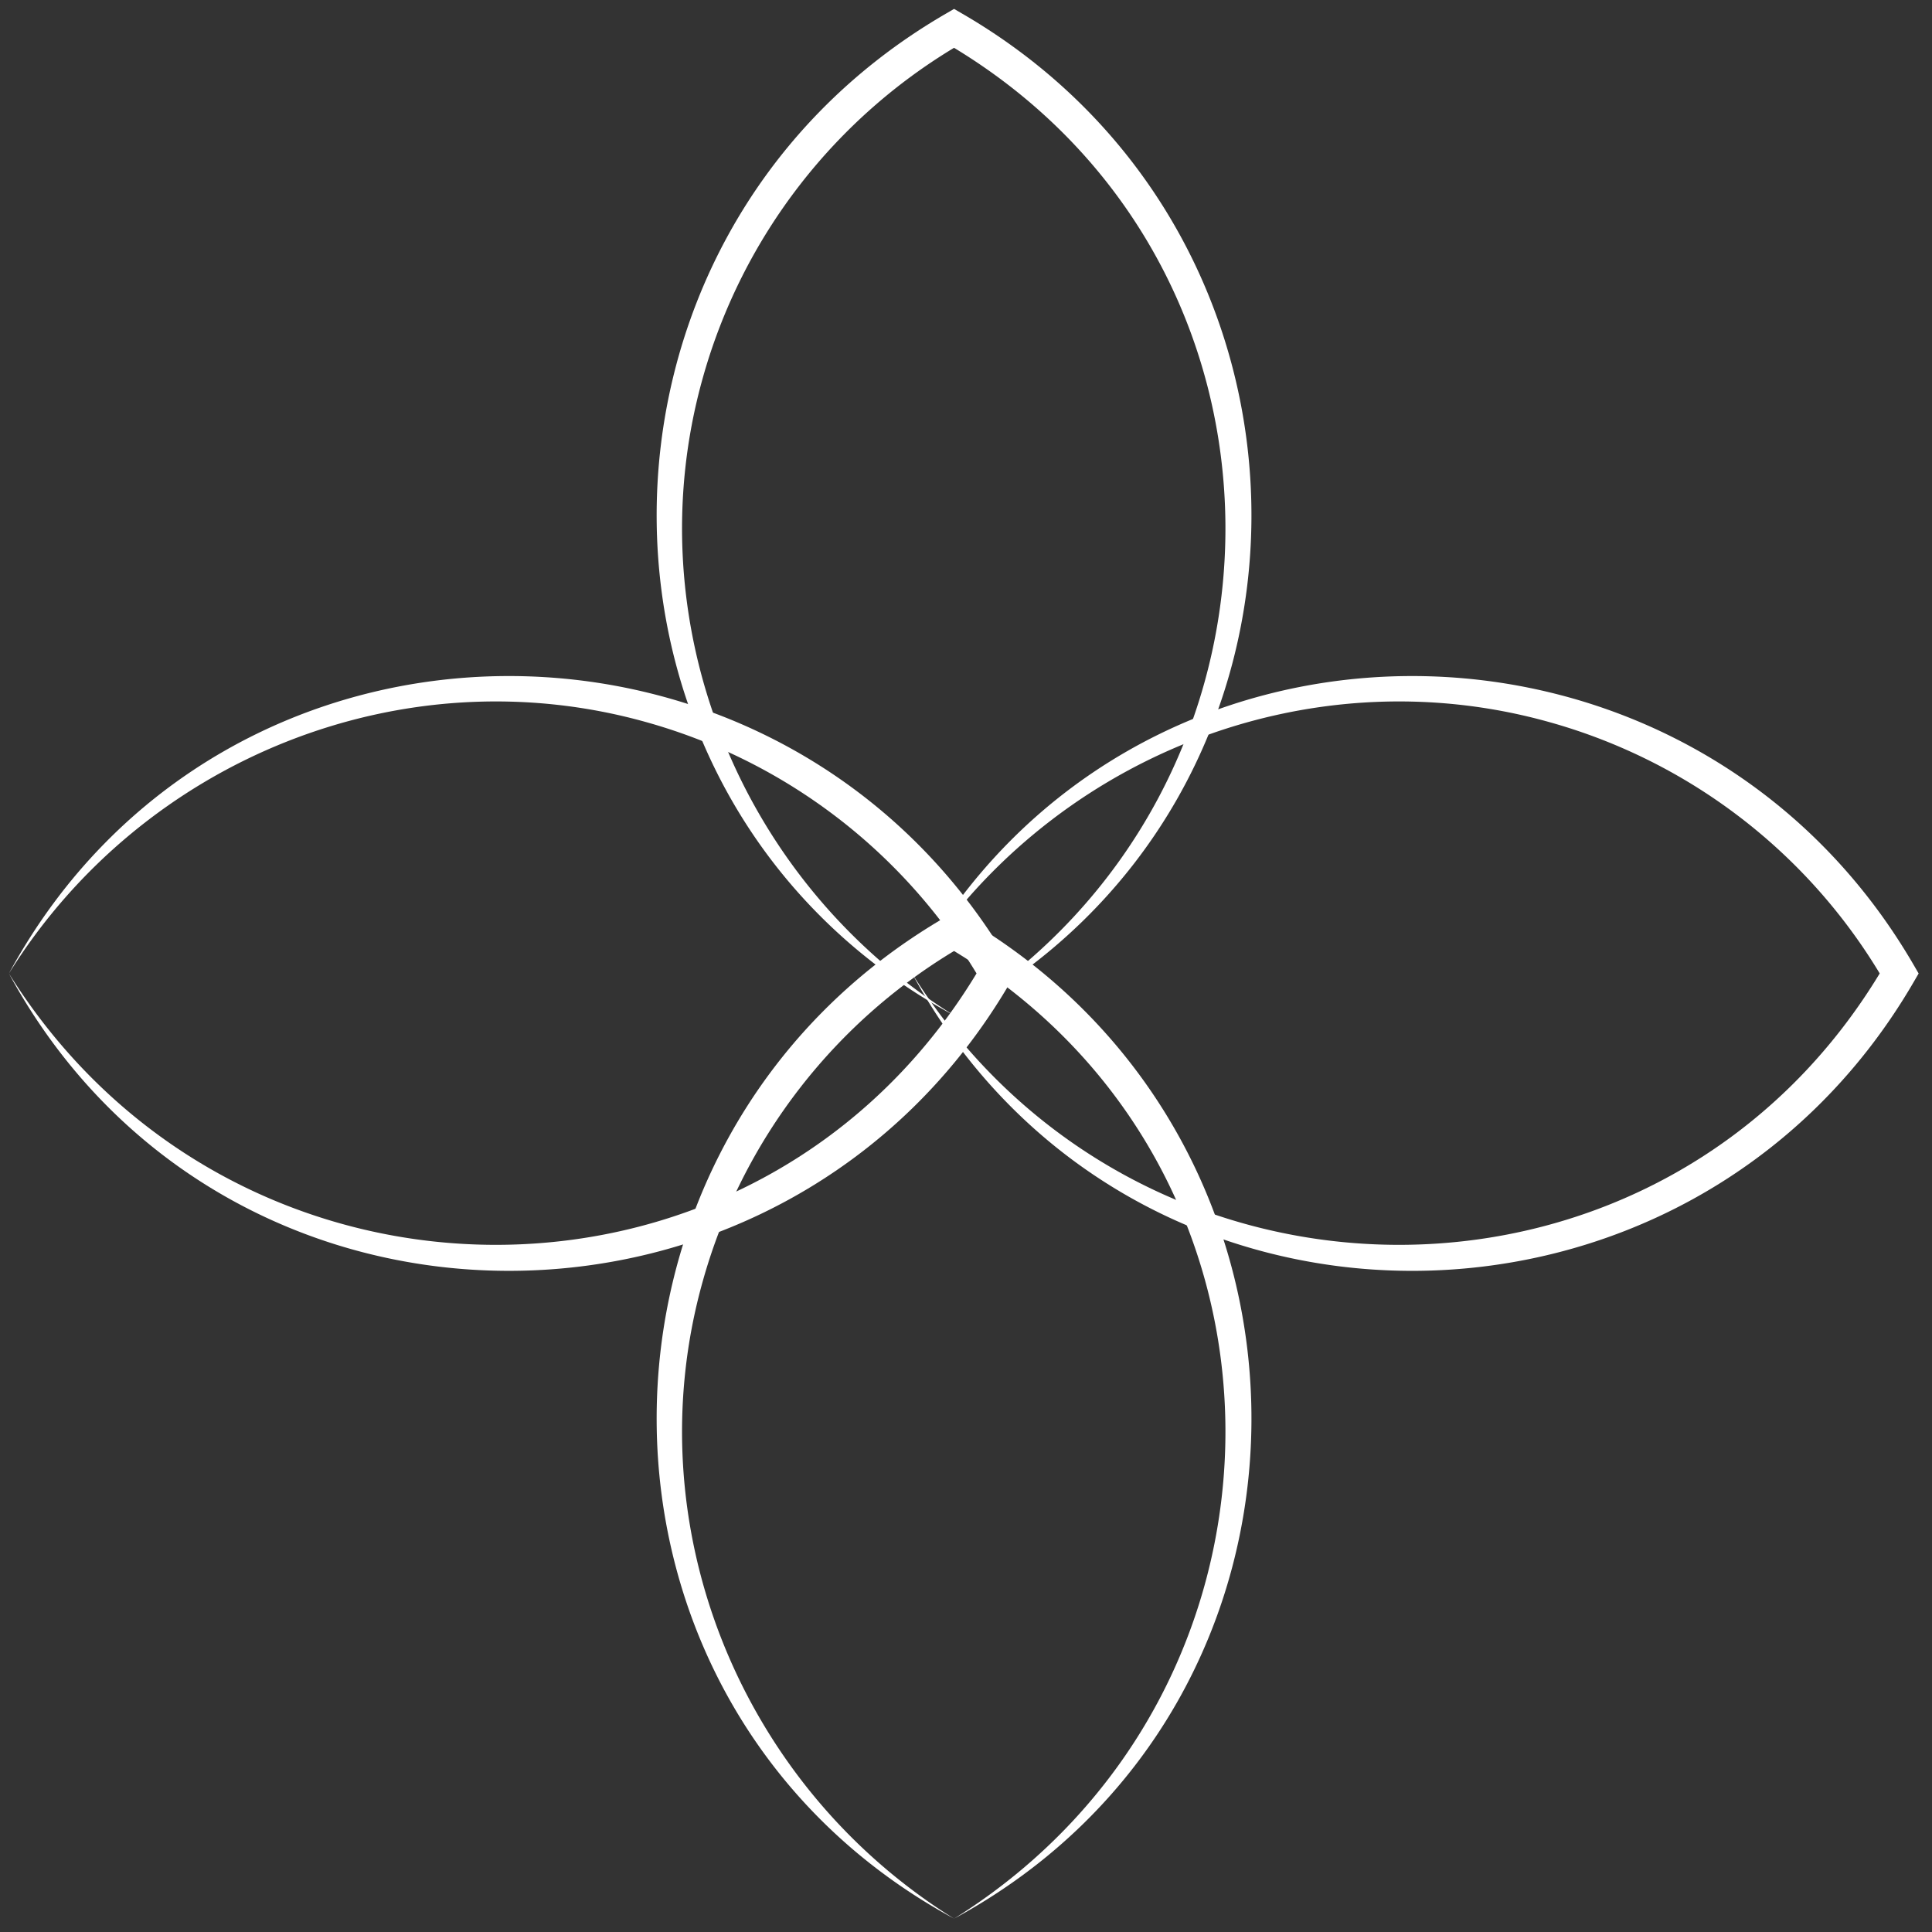
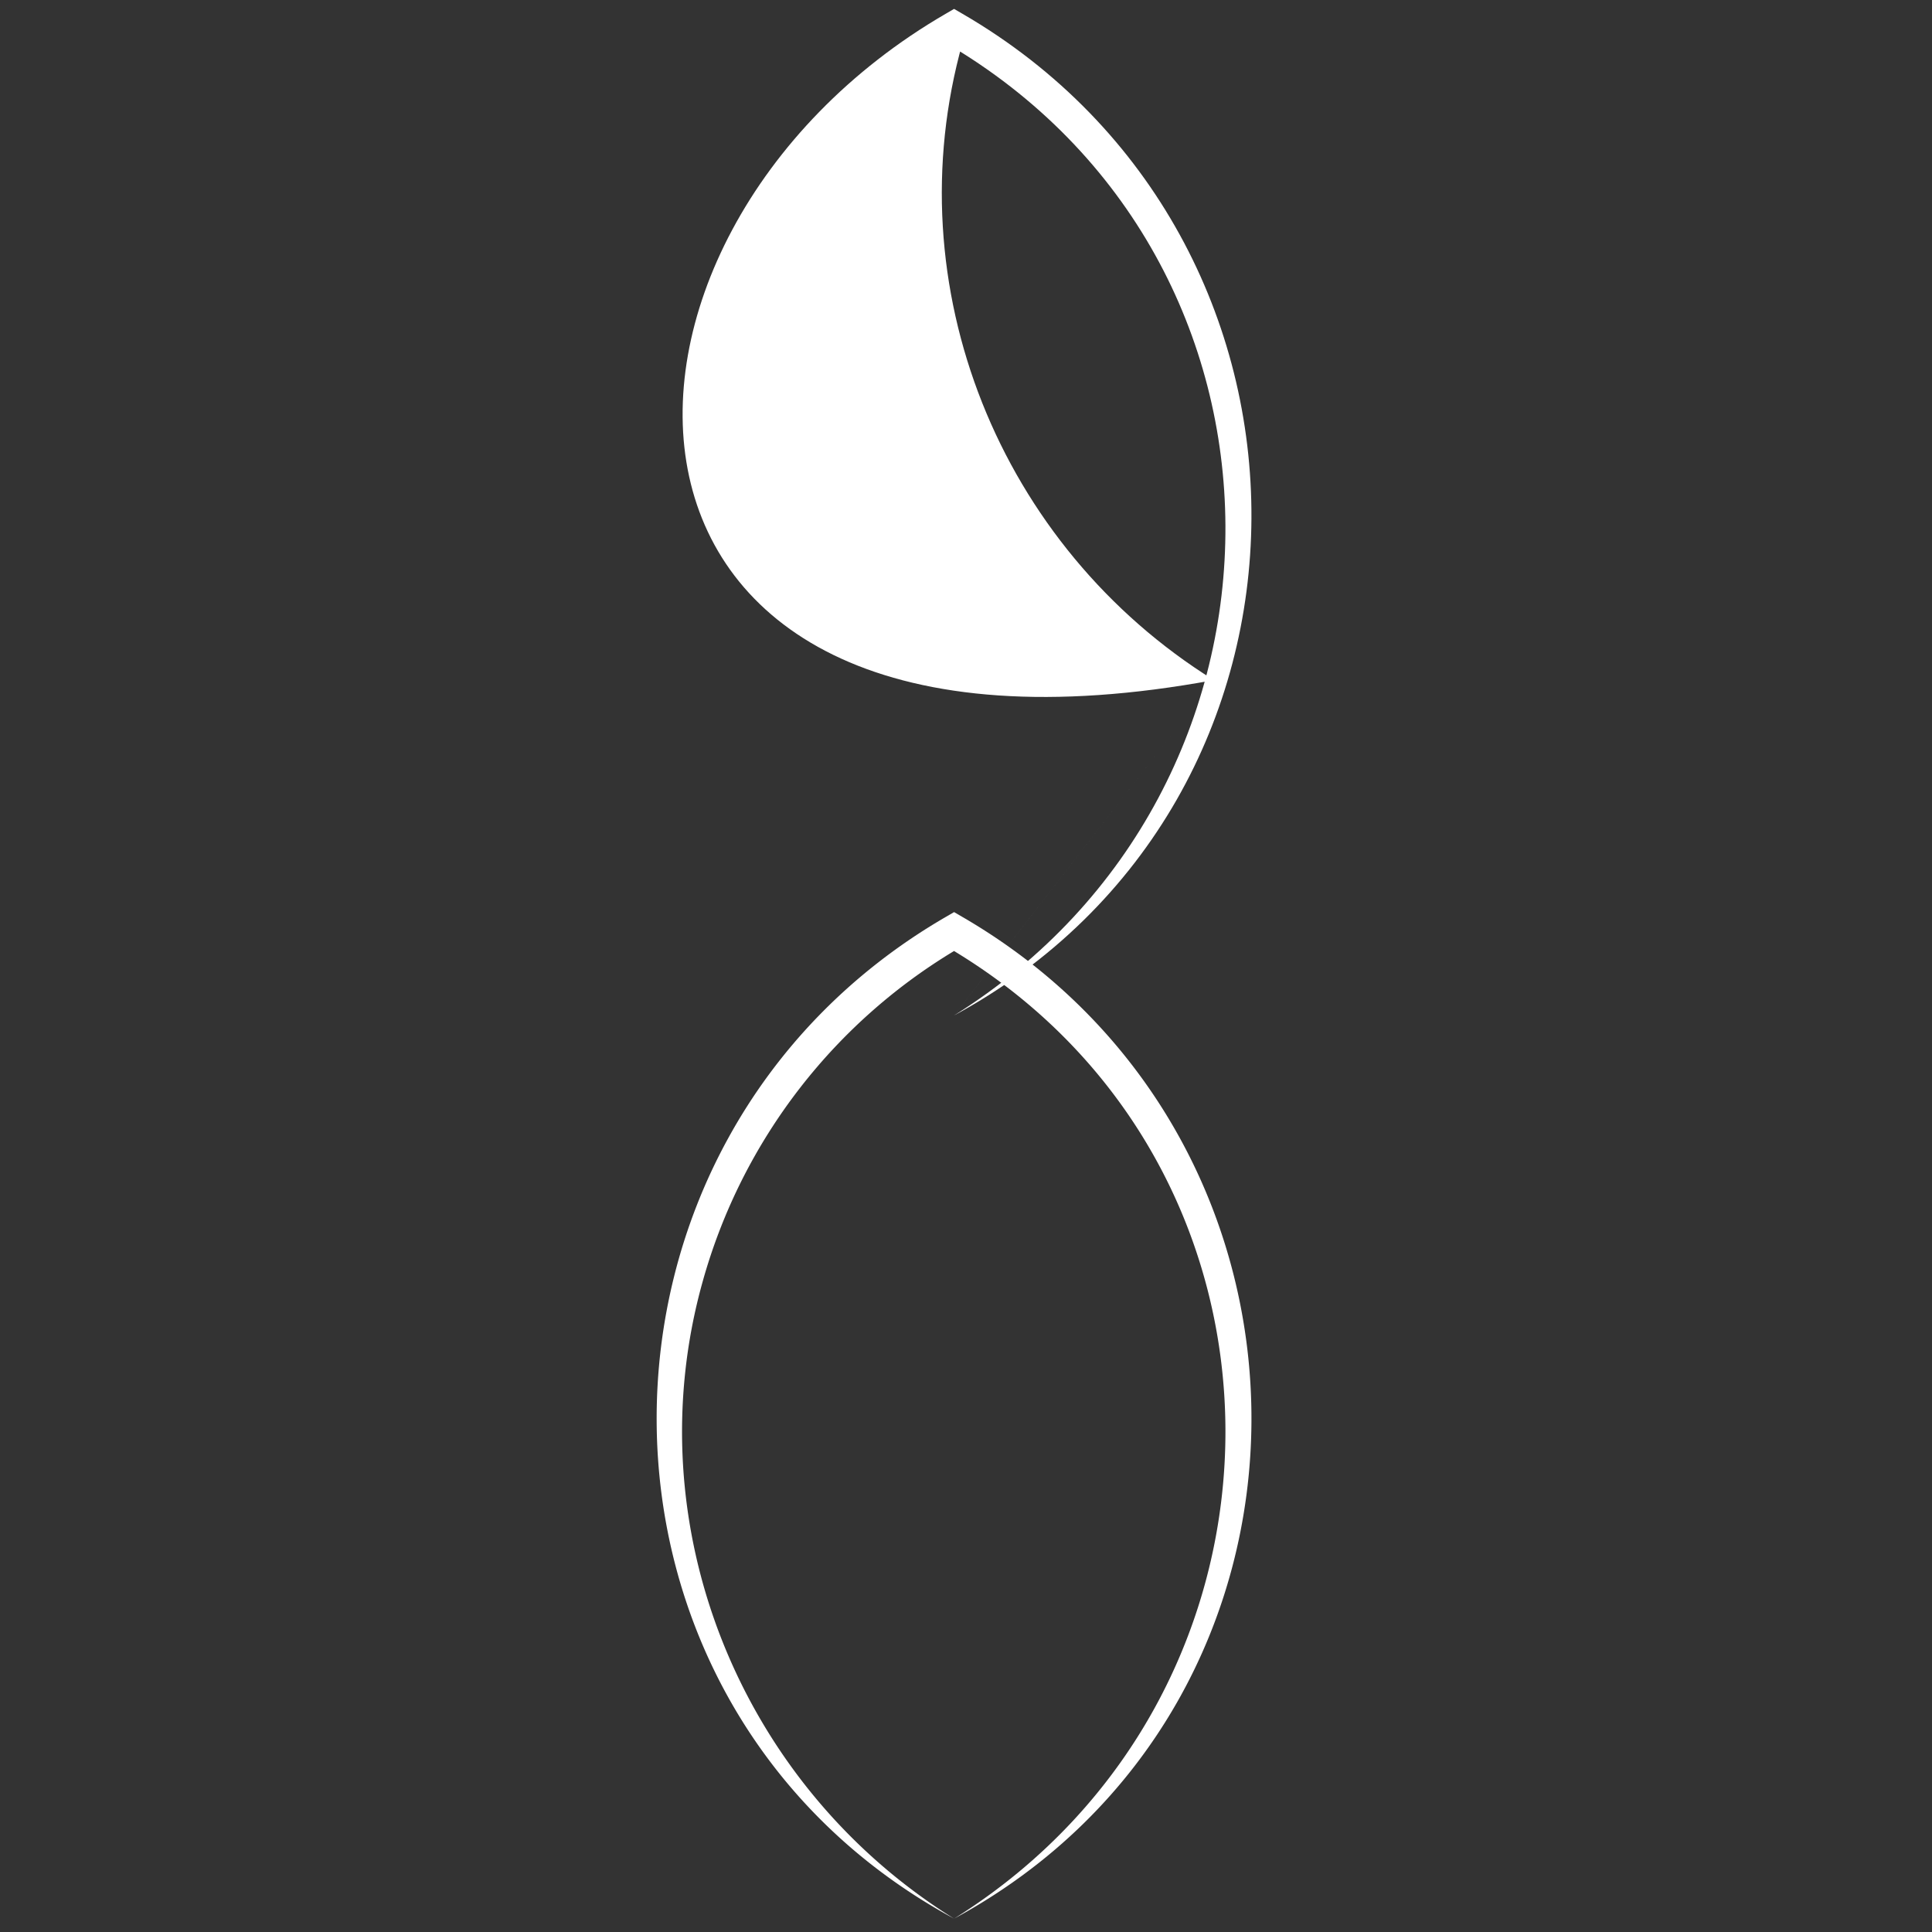
<svg xmlns="http://www.w3.org/2000/svg" width="217" height="217" viewBox="0 0 217 217">
  <rect x="0" y="0" width="217" height="217" fill="#333333" stroke="none" />
  <defs>
    <clipPath id="clip-path">
      <rect id="Rectangle_71" data-name="Rectangle 71" width="214.5" height="214.5" fill="none" />
    </clipPath>
  </defs>
  <g id="serene_healing_environment_icon" data-name="serene healing environment icon" transform="translate(-1007 -4704)">
    <g id="Group_233" data-name="Group 233" transform="translate(1008 4705)">
      <g id="Group_232" data-name="Group 232" clip-path="url(#clip-path)">
        <path id="Path_107" data-name="Path 107" d="M110.576,220.657c40.765-25.487,40.825-84.853-.944-109.243h1.887A63.14,63.14,0,0,0,82.343,149.08c-7.672,27.364,4.168,56.6,28.233,71.577m0,0c-44.405-24.065-44.362-87.307-.944-112.505l.945-.549.943.549c43.423,25.212,43.441,88.444-.944,112.505" transform="translate(-4.415 -6.157)" fill="#fff" />
-         <path id="Path_108" data-name="Path 108" d="M110.576,113.054C151.341,87.567,151.4,28.2,109.632,3.811h1.887A63.14,63.14,0,0,0,82.343,41.477c-7.672,27.364,4.168,56.6,28.233,71.577m0,0C66.171,88.988,66.214,25.746,109.632.549L110.576,0l.943.549c43.423,25.212,43.441,88.444-.944,112.505" transform="translate(-4.415)" fill="#fff" />
-         <path id="Path_109" data-name="Path 109" d="M0,112.888c25.487,40.765,84.853,40.825,109.243-.944v1.887A63.14,63.14,0,0,0,71.577,84.655C44.213,76.983,14.979,88.823,0,112.888m0,0c24.065-44.405,87.307-44.362,112.505-.944l.549.945-.549.943C87.293,157.254,24.061,157.272,0,112.888" transform="translate(0 -4.548)" fill="#fff" />
-         <path id="Path_110" data-name="Path 110" d="M107.6,112.888c25.487,40.765,84.853,40.825,109.243-.944v1.887A63.14,63.14,0,0,0,179.18,84.655c-27.364-7.672-56.6,4.168-71.577,28.233m0,0c24.065-44.405,87.307-44.362,112.505-.944l.549.945-.549.943c-25.212,43.423-88.444,43.441-112.505-.944" transform="translate(-6.157 -4.548)" fill="#fff" />
+         <path id="Path_108" data-name="Path 108" d="M110.576,113.054C151.341,87.567,151.4,28.2,109.632,3.811h1.887c-7.672,27.364,4.168,56.6,28.233,71.577m0,0C66.171,88.988,66.214,25.746,109.632.549L110.576,0l.943.549c43.423,25.212,43.441,88.444-.944,112.505" transform="translate(-4.415)" fill="#fff" />
      </g>
    </g>
    <rect id="Rectangle_86" data-name="Rectangle 86" width="217" height="217" transform="translate(1007 4704)" fill="none" />
  </g>
</svg>